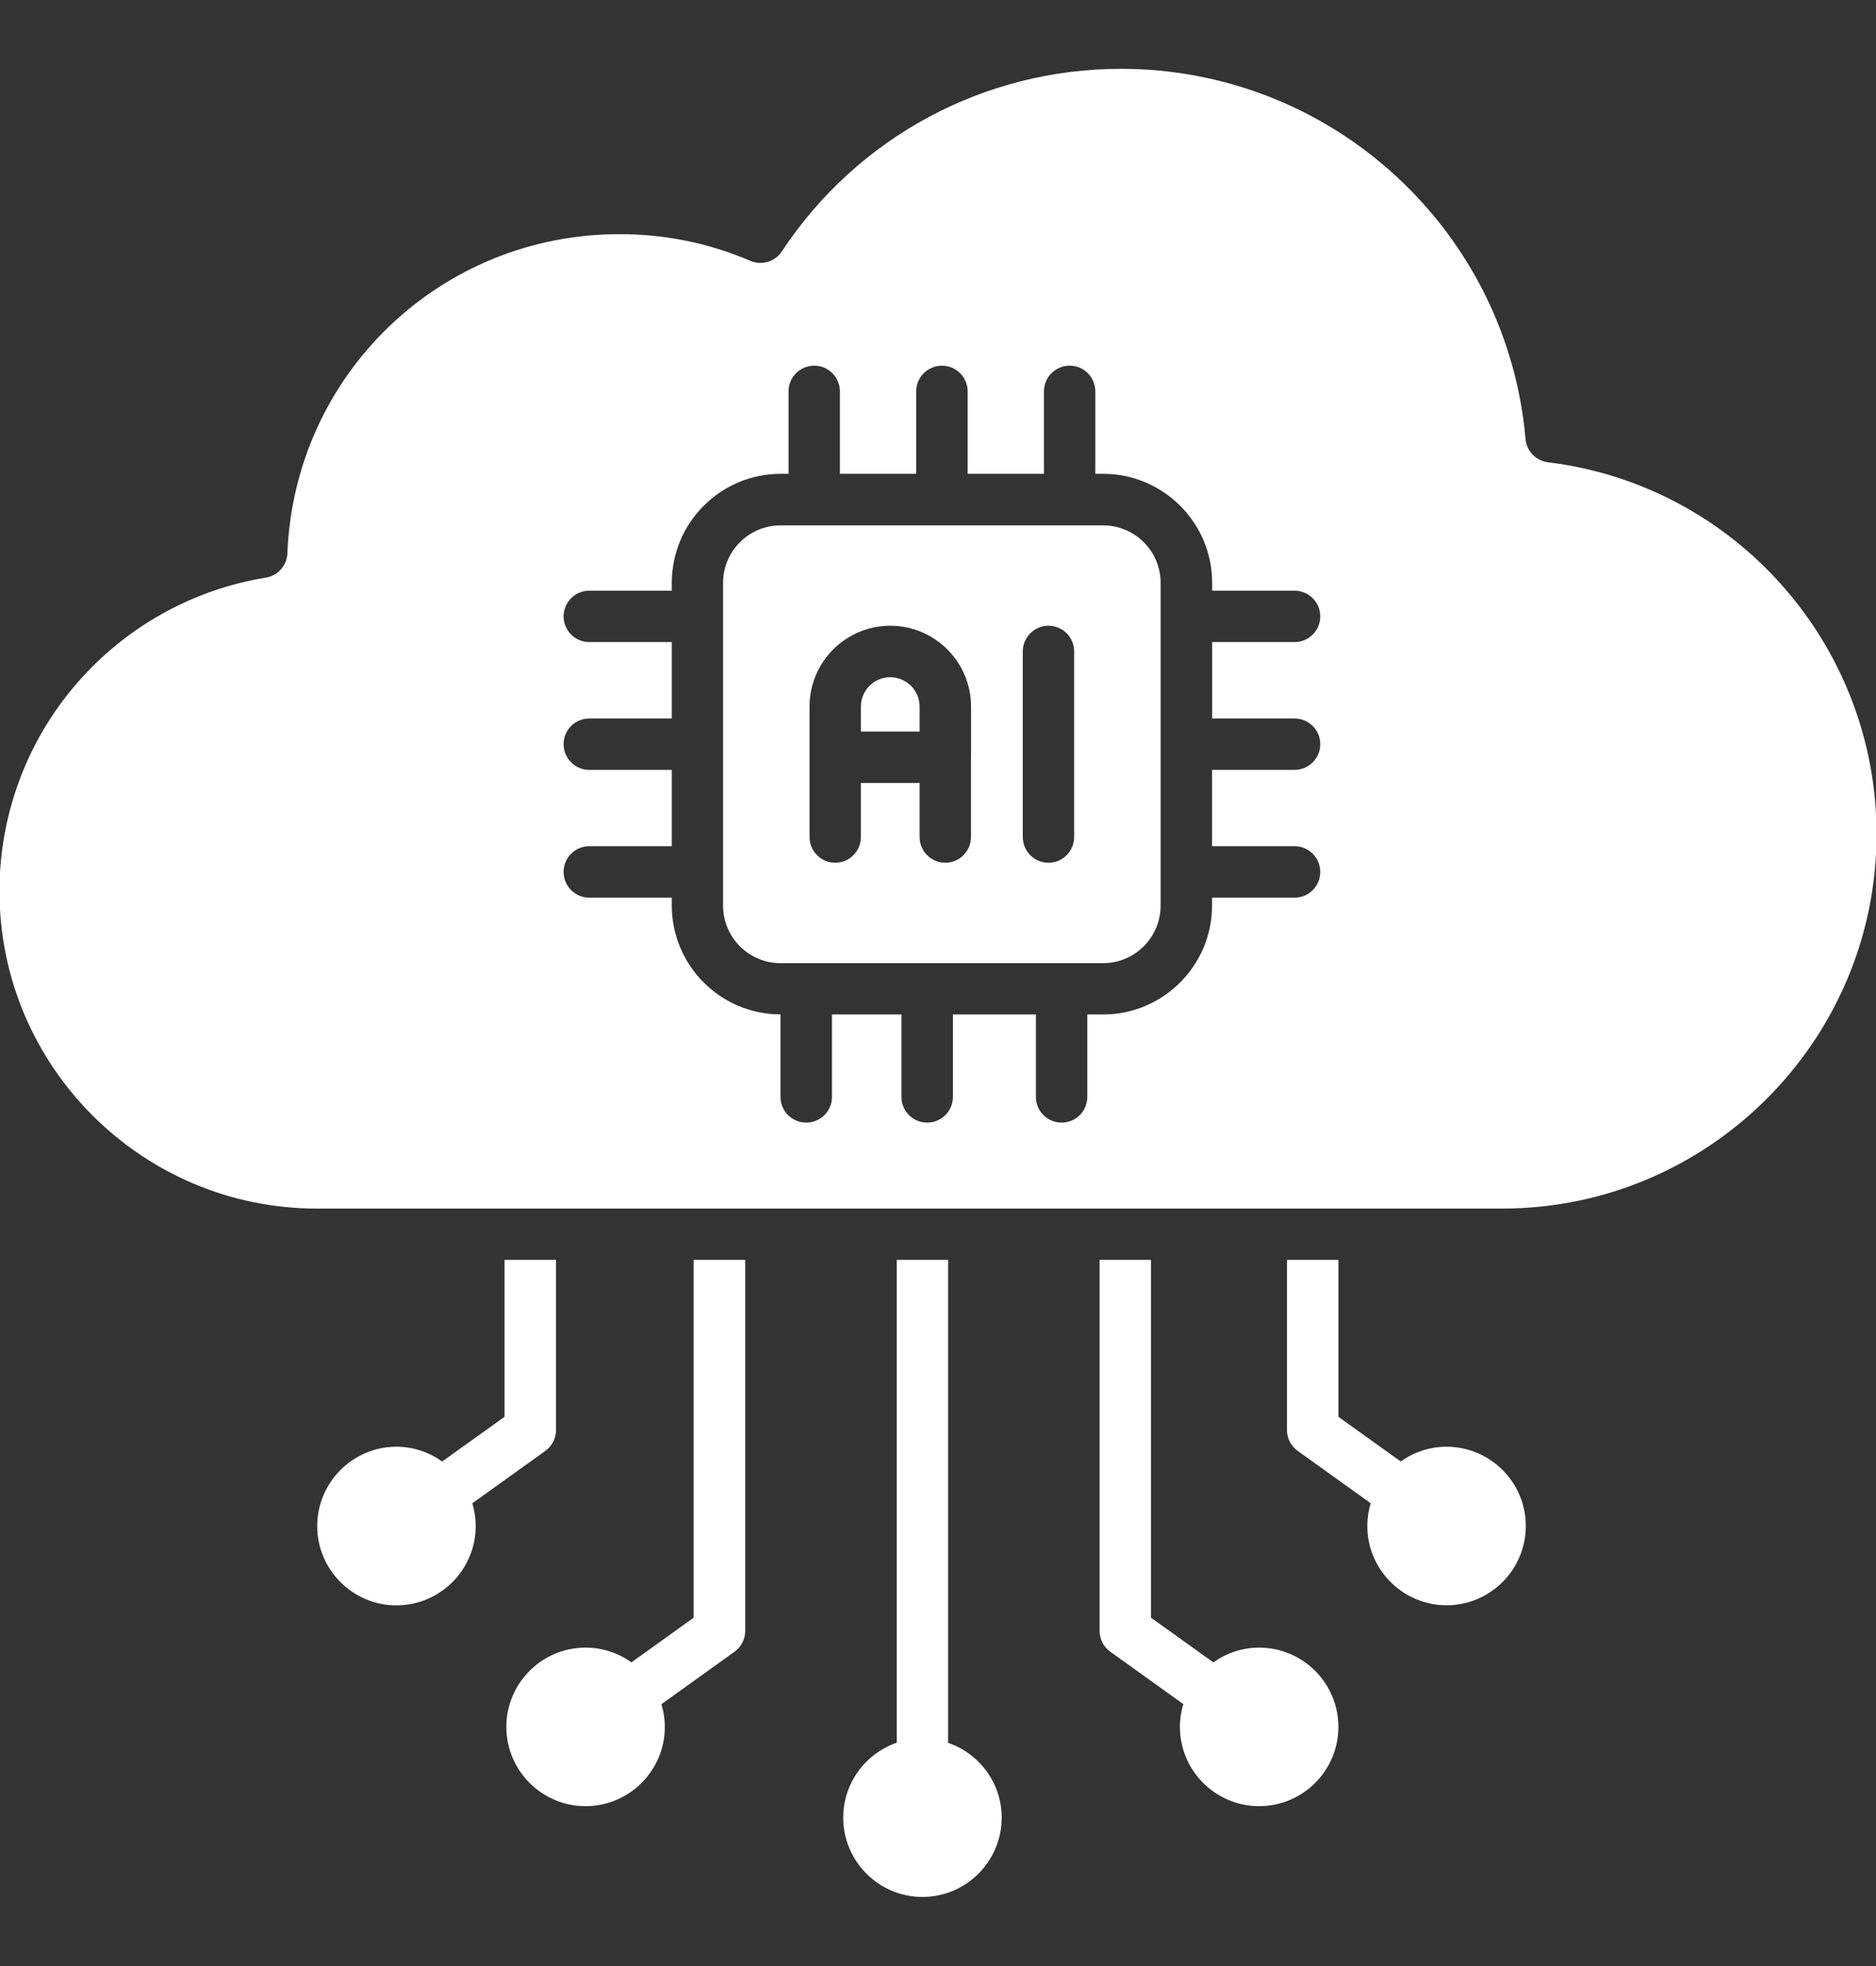
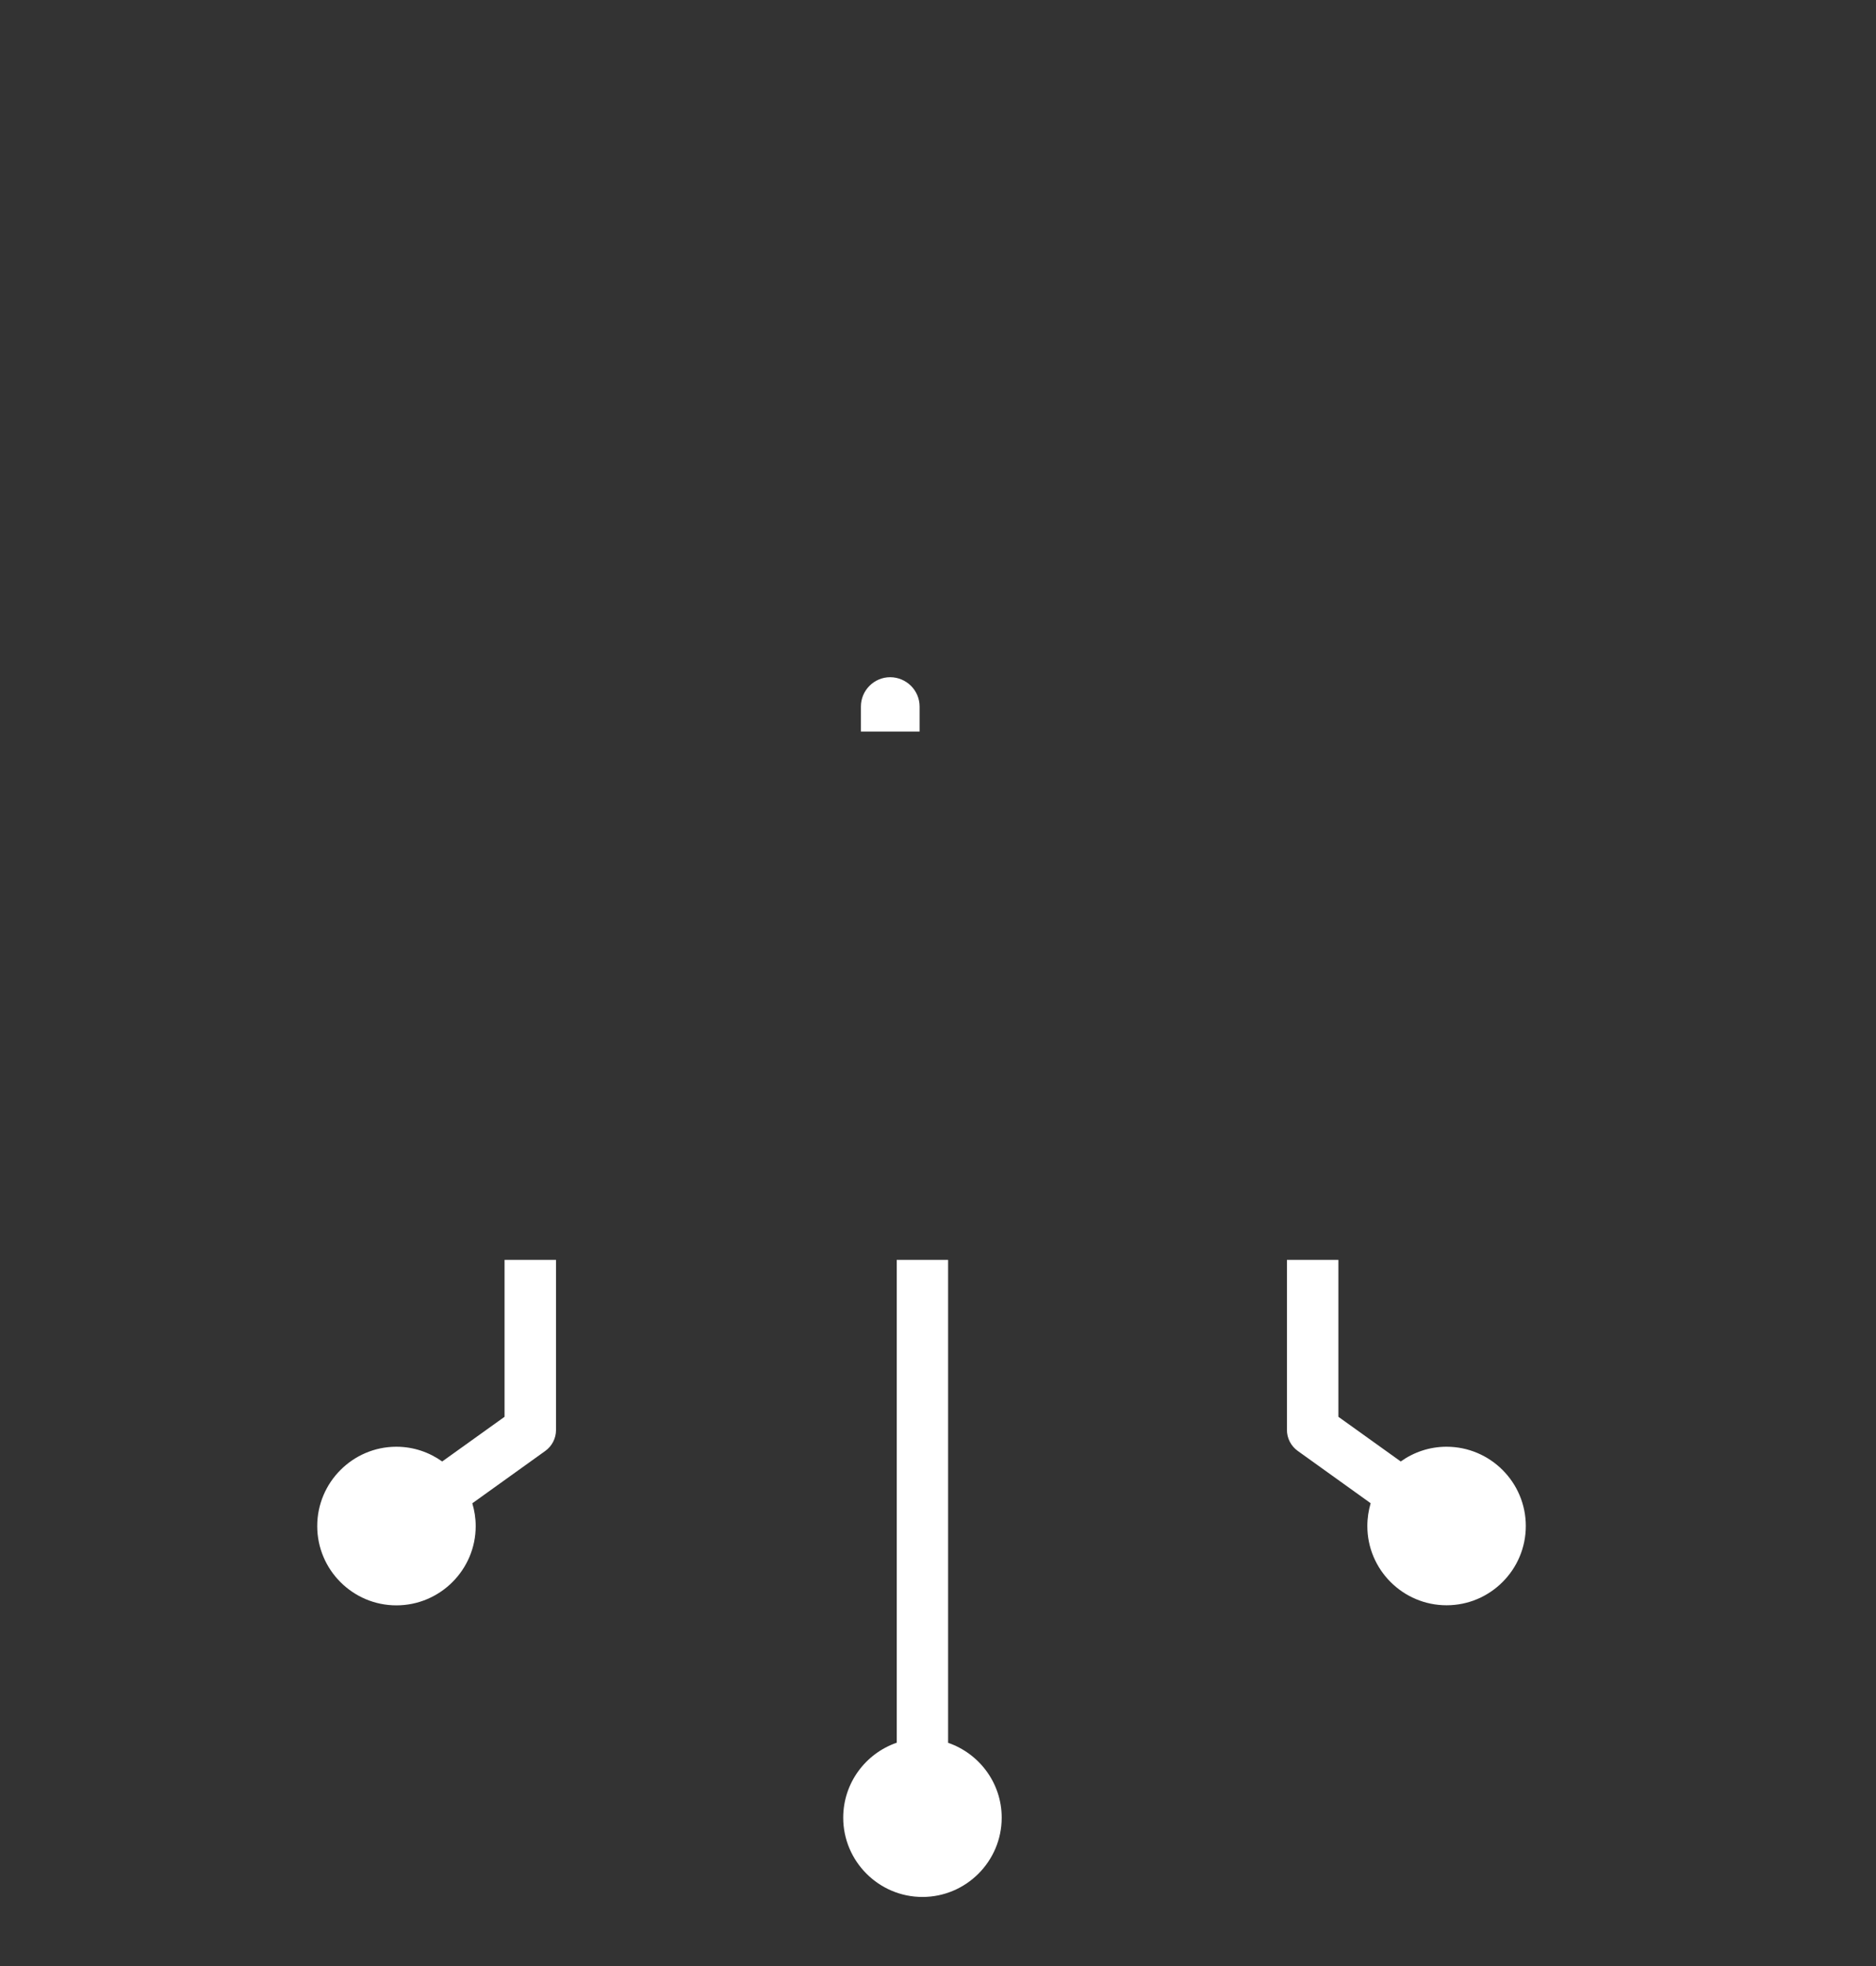
<svg xmlns="http://www.w3.org/2000/svg" width="21" height="22" viewBox="0 0 21 22" fill="none">
  <rect x="0" y="0" width="21" height="22" fill="#333333" stroke="none" />
  <path d="M10.294 7.906V8.186H9.637V7.906C9.637 7.726 9.784 7.578 9.965 7.578C10.147 7.579 10.294 7.726 10.294 7.906Z" fill="white" />
-   <path d="M12.348 5.879H8.738C8.383 5.879 8.094 6.167 8.094 6.523V10.134C8.094 10.489 8.382 10.778 8.738 10.778H12.348C12.703 10.778 12.992 10.489 12.992 10.134V6.522C12.992 6.167 12.703 5.879 12.348 5.879ZM10.869 8.472V8.473V8.474V9.366C10.869 9.525 10.74 9.654 10.582 9.654C10.423 9.654 10.294 9.525 10.294 9.366V8.761H9.637V9.366C9.637 9.525 9.509 9.654 9.349 9.654C9.191 9.654 9.062 9.525 9.062 9.366V8.474C9.062 8.474 9.062 8.474 9.062 8.473C9.062 8.473 9.062 8.473 9.062 8.472V7.906C9.062 7.408 9.467 7.002 9.966 7.002C10.464 7.002 10.87 7.408 10.87 7.906V8.472H10.869ZM12.024 9.366C12.024 9.525 11.896 9.654 11.737 9.654C11.578 9.654 11.449 9.525 11.449 9.366V7.29C11.449 7.131 11.578 7.002 11.737 7.002C11.896 7.002 12.024 7.131 12.024 7.29V9.366Z" fill="white" />
-   <path d="M17.329 5.173C17.193 5.156 17.089 5.048 17.077 4.913C16.978 3.785 16.463 2.74 15.626 1.97C14.785 1.196 13.692 0.77 12.548 0.77C11.017 0.77 9.598 1.533 8.752 2.813C8.676 2.929 8.527 2.973 8.399 2.919C7.936 2.72 7.443 2.62 6.935 2.62C4.93 2.62 3.297 4.189 3.217 6.191C3.212 6.328 3.111 6.442 2.975 6.464C2.152 6.597 1.398 7.021 0.851 7.657C0.298 8.3 -0.006 9.122 -0.006 9.971C-0.006 11.93 1.588 13.524 3.547 13.524H16.815C19.126 13.524 21.006 11.644 21.006 9.333C21.006 7.218 19.425 5.429 17.329 5.173ZM14.491 8.04C14.65 8.04 14.779 8.168 14.779 8.327C14.779 8.486 14.65 8.615 14.491 8.615H13.568V9.469H14.491C14.65 9.469 14.779 9.598 14.779 9.757C14.779 9.916 14.65 10.045 14.491 10.045H13.568V10.132C13.568 10.804 13.021 11.352 12.348 11.352H12.171V12.275C12.171 12.434 12.043 12.562 11.883 12.562C11.725 12.562 11.596 12.434 11.596 12.275V11.352H10.667V12.275C10.667 12.434 10.538 12.562 10.379 12.562C10.22 12.562 10.091 12.434 10.091 12.275V11.352H9.313V12.275C9.313 12.434 9.184 12.562 9.025 12.562C8.866 12.562 8.737 12.434 8.737 12.275V11.351C8.066 11.351 7.52 10.804 7.52 10.132V10.045H6.596C6.438 10.045 6.309 9.916 6.309 9.757C6.309 9.598 6.438 9.469 6.596 9.469H7.52V8.615H6.596C6.438 8.615 6.309 8.486 6.309 8.327C6.309 8.168 6.438 8.04 6.596 8.04H7.52V7.185H6.596C6.438 7.185 6.309 7.056 6.309 6.897C6.309 6.739 6.438 6.61 6.596 6.61H7.52V6.522C7.52 5.85 8.066 5.302 8.739 5.302H8.827V4.379C8.827 4.221 8.955 4.092 9.115 4.092C9.273 4.092 9.402 4.221 9.402 4.379V5.302H10.256V4.379C10.256 4.221 10.385 4.092 10.544 4.092C10.703 4.092 10.832 4.221 10.832 4.379V5.302H11.686V4.379C11.686 4.221 11.815 4.092 11.974 4.092C12.133 4.092 12.261 4.221 12.261 4.379V5.302H12.349C13.021 5.302 13.569 5.849 13.569 6.522V6.61H14.492C14.65 6.61 14.779 6.739 14.779 6.897C14.779 7.056 14.65 7.185 14.492 7.185H13.569V8.04H14.491Z" fill="white" />
  <path d="M16.192 16.189C16.001 16.189 15.824 16.251 15.68 16.354L14.982 15.854V14.098H14.406V16.001C14.406 16.094 14.451 16.181 14.526 16.235L15.343 16.821C15.32 16.901 15.306 16.986 15.306 17.076C15.306 17.565 15.704 17.963 16.193 17.963C16.682 17.963 17.08 17.565 17.08 17.076C17.08 16.587 16.682 16.189 16.192 16.189Z" fill="white" />
-   <path d="M14.095 18.437C13.904 18.437 13.727 18.499 13.582 18.602L12.884 18.102V14.098H12.309V18.25C12.309 18.342 12.354 18.429 12.429 18.483L13.246 19.069C13.222 19.15 13.208 19.235 13.208 19.324C13.208 19.813 13.606 20.211 14.095 20.211C14.584 20.211 14.982 19.813 14.982 19.324C14.982 18.835 14.584 18.437 14.095 18.437Z" fill="white" />
  <path d="M10.613 19.502V14.098H10.038V19.501C9.69 19.621 9.439 19.951 9.439 20.34C9.439 20.828 9.837 21.227 10.326 21.227C10.815 21.227 11.213 20.828 11.213 20.34C11.213 19.951 10.961 19.622 10.613 19.502Z" fill="white" />
-   <path d="M7.765 14.098V18.102L7.068 18.602C6.923 18.498 6.746 18.437 6.555 18.437C6.066 18.437 5.668 18.835 5.668 19.324C5.668 19.813 6.066 20.211 6.555 20.211C7.044 20.211 7.442 19.813 7.442 19.324C7.442 19.236 7.428 19.15 7.404 19.07L8.222 18.483C8.297 18.43 8.342 18.343 8.342 18.25V14.098H7.765Z" fill="white" />
  <path d="M5.648 14.098V15.854L4.95 16.354C4.805 16.251 4.629 16.189 4.437 16.189C3.949 16.189 3.551 16.588 3.551 17.077C3.551 17.566 3.949 17.964 4.437 17.964C4.926 17.964 5.325 17.566 5.325 17.077C5.325 16.988 5.311 16.902 5.287 16.822L6.104 16.236C6.179 16.182 6.224 16.095 6.224 16.002V14.098H5.648Z" fill="white" />
</svg>